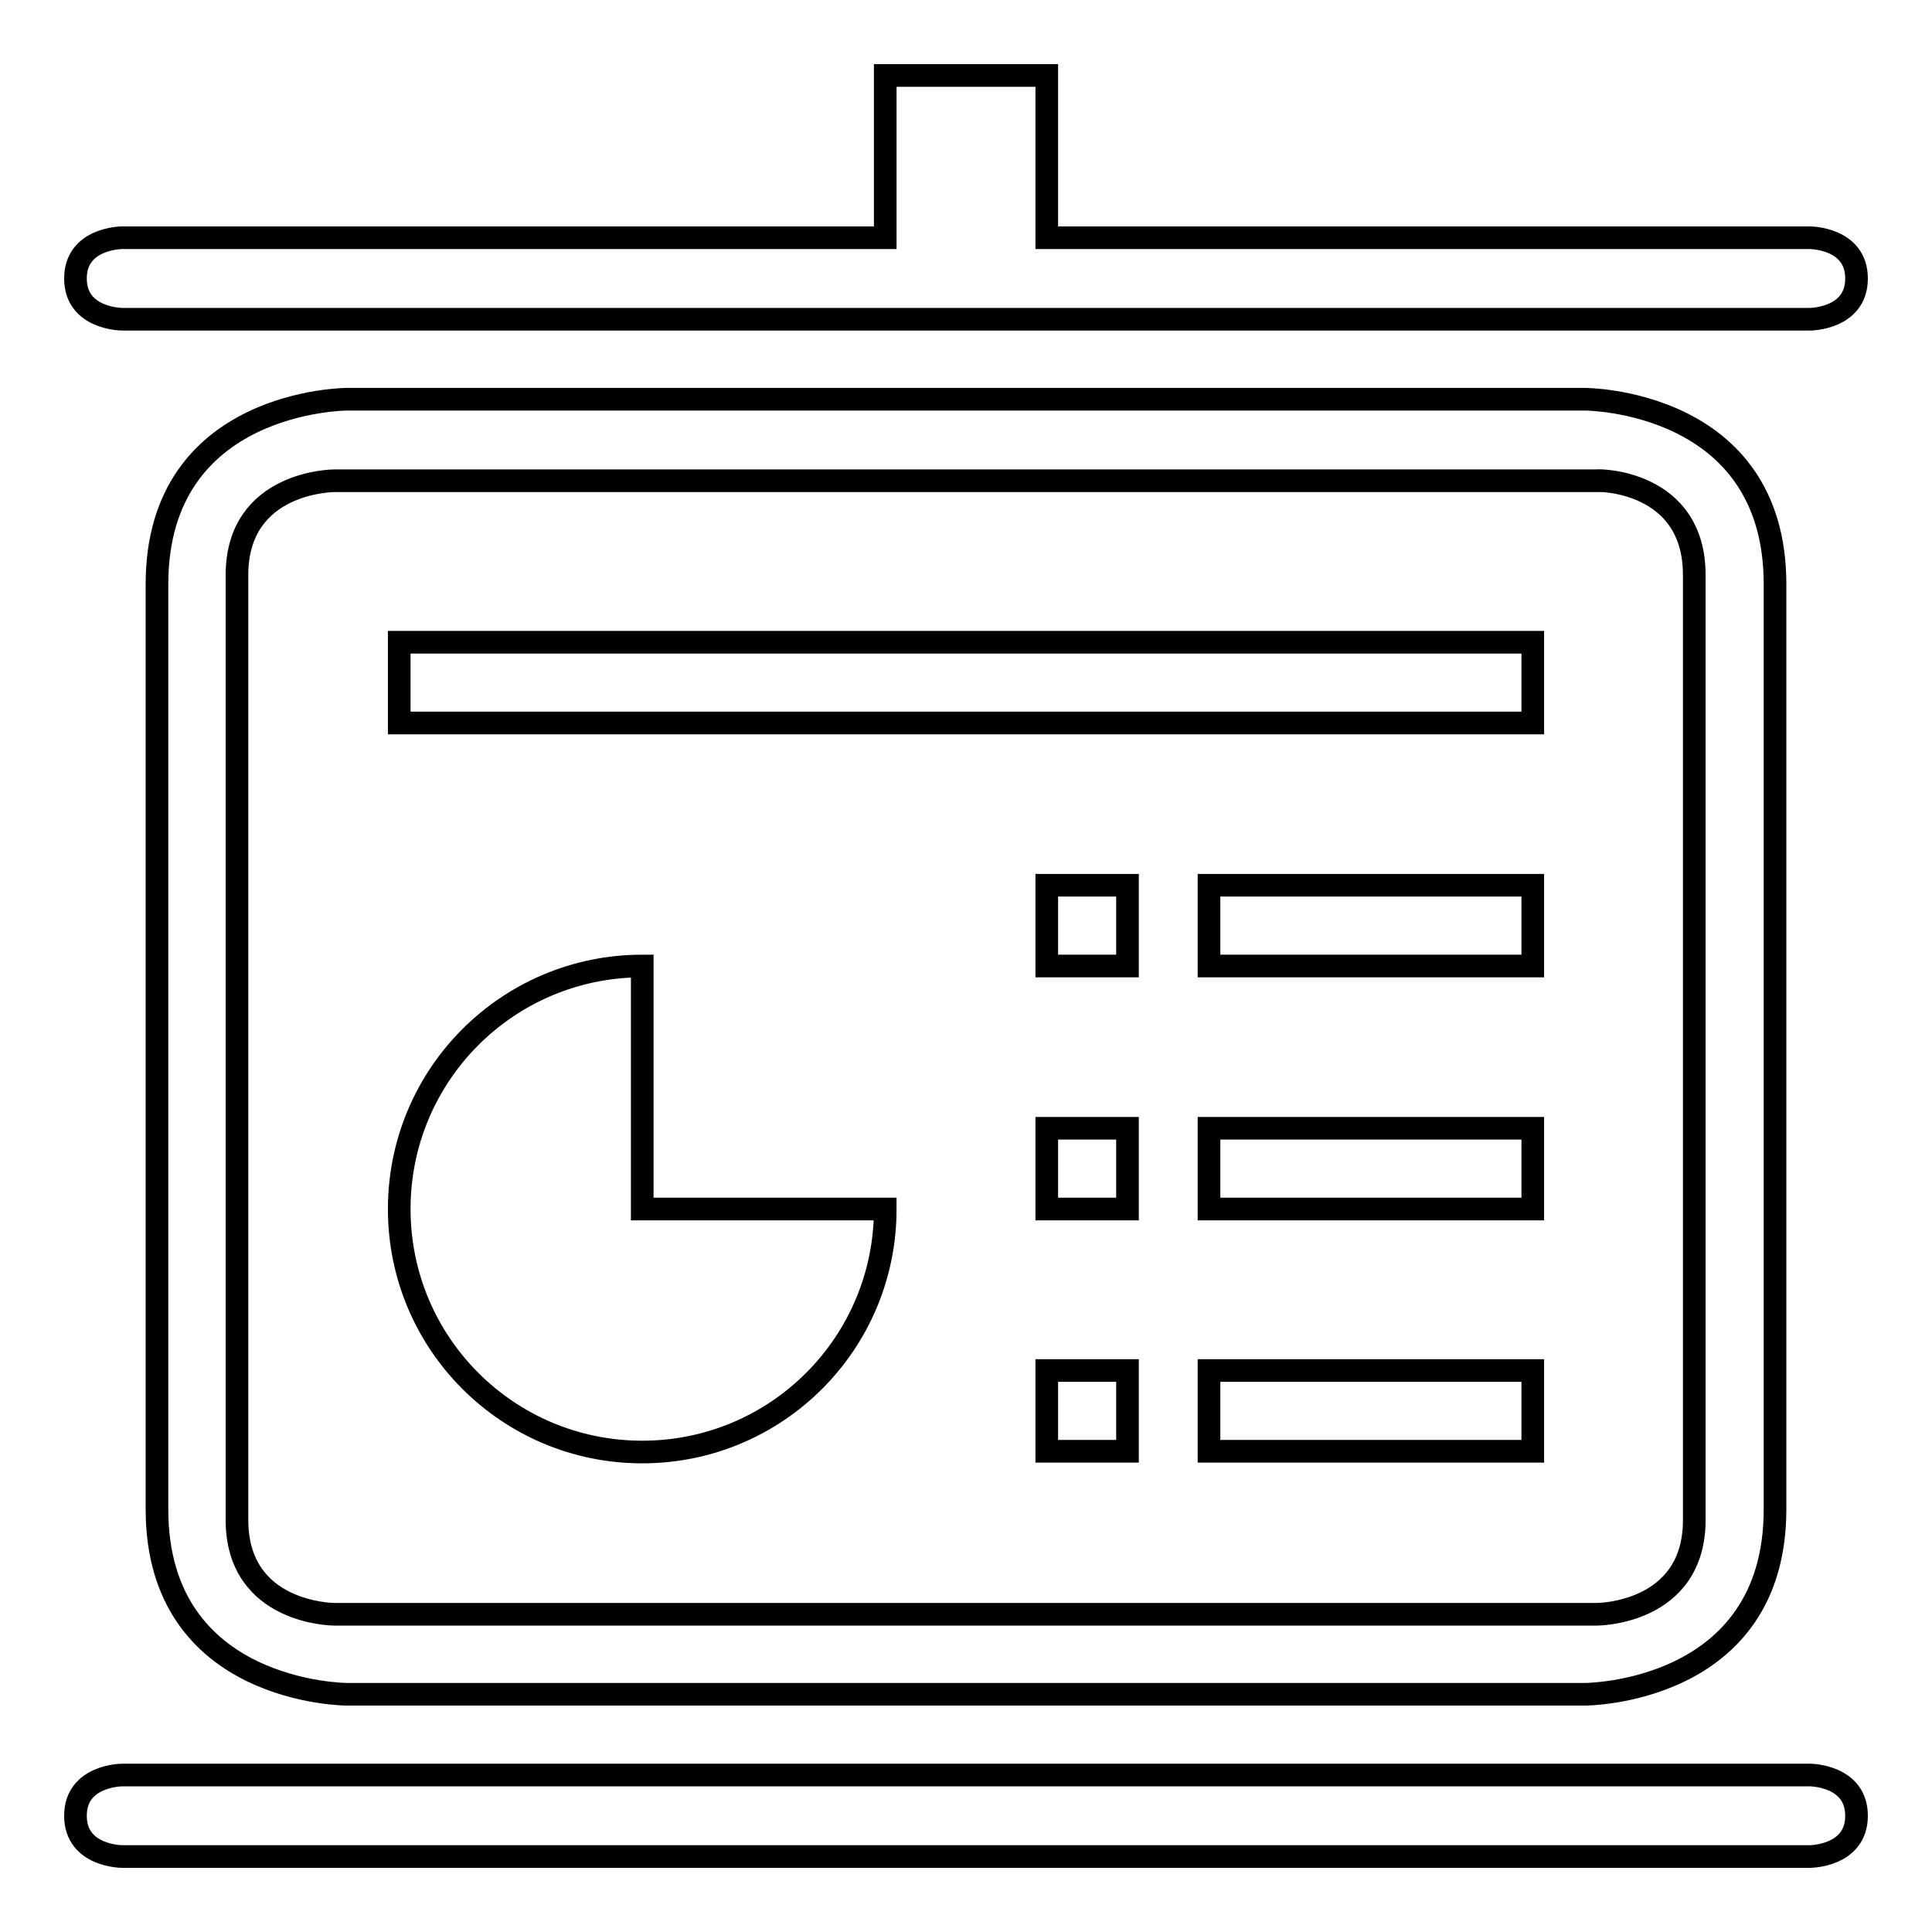
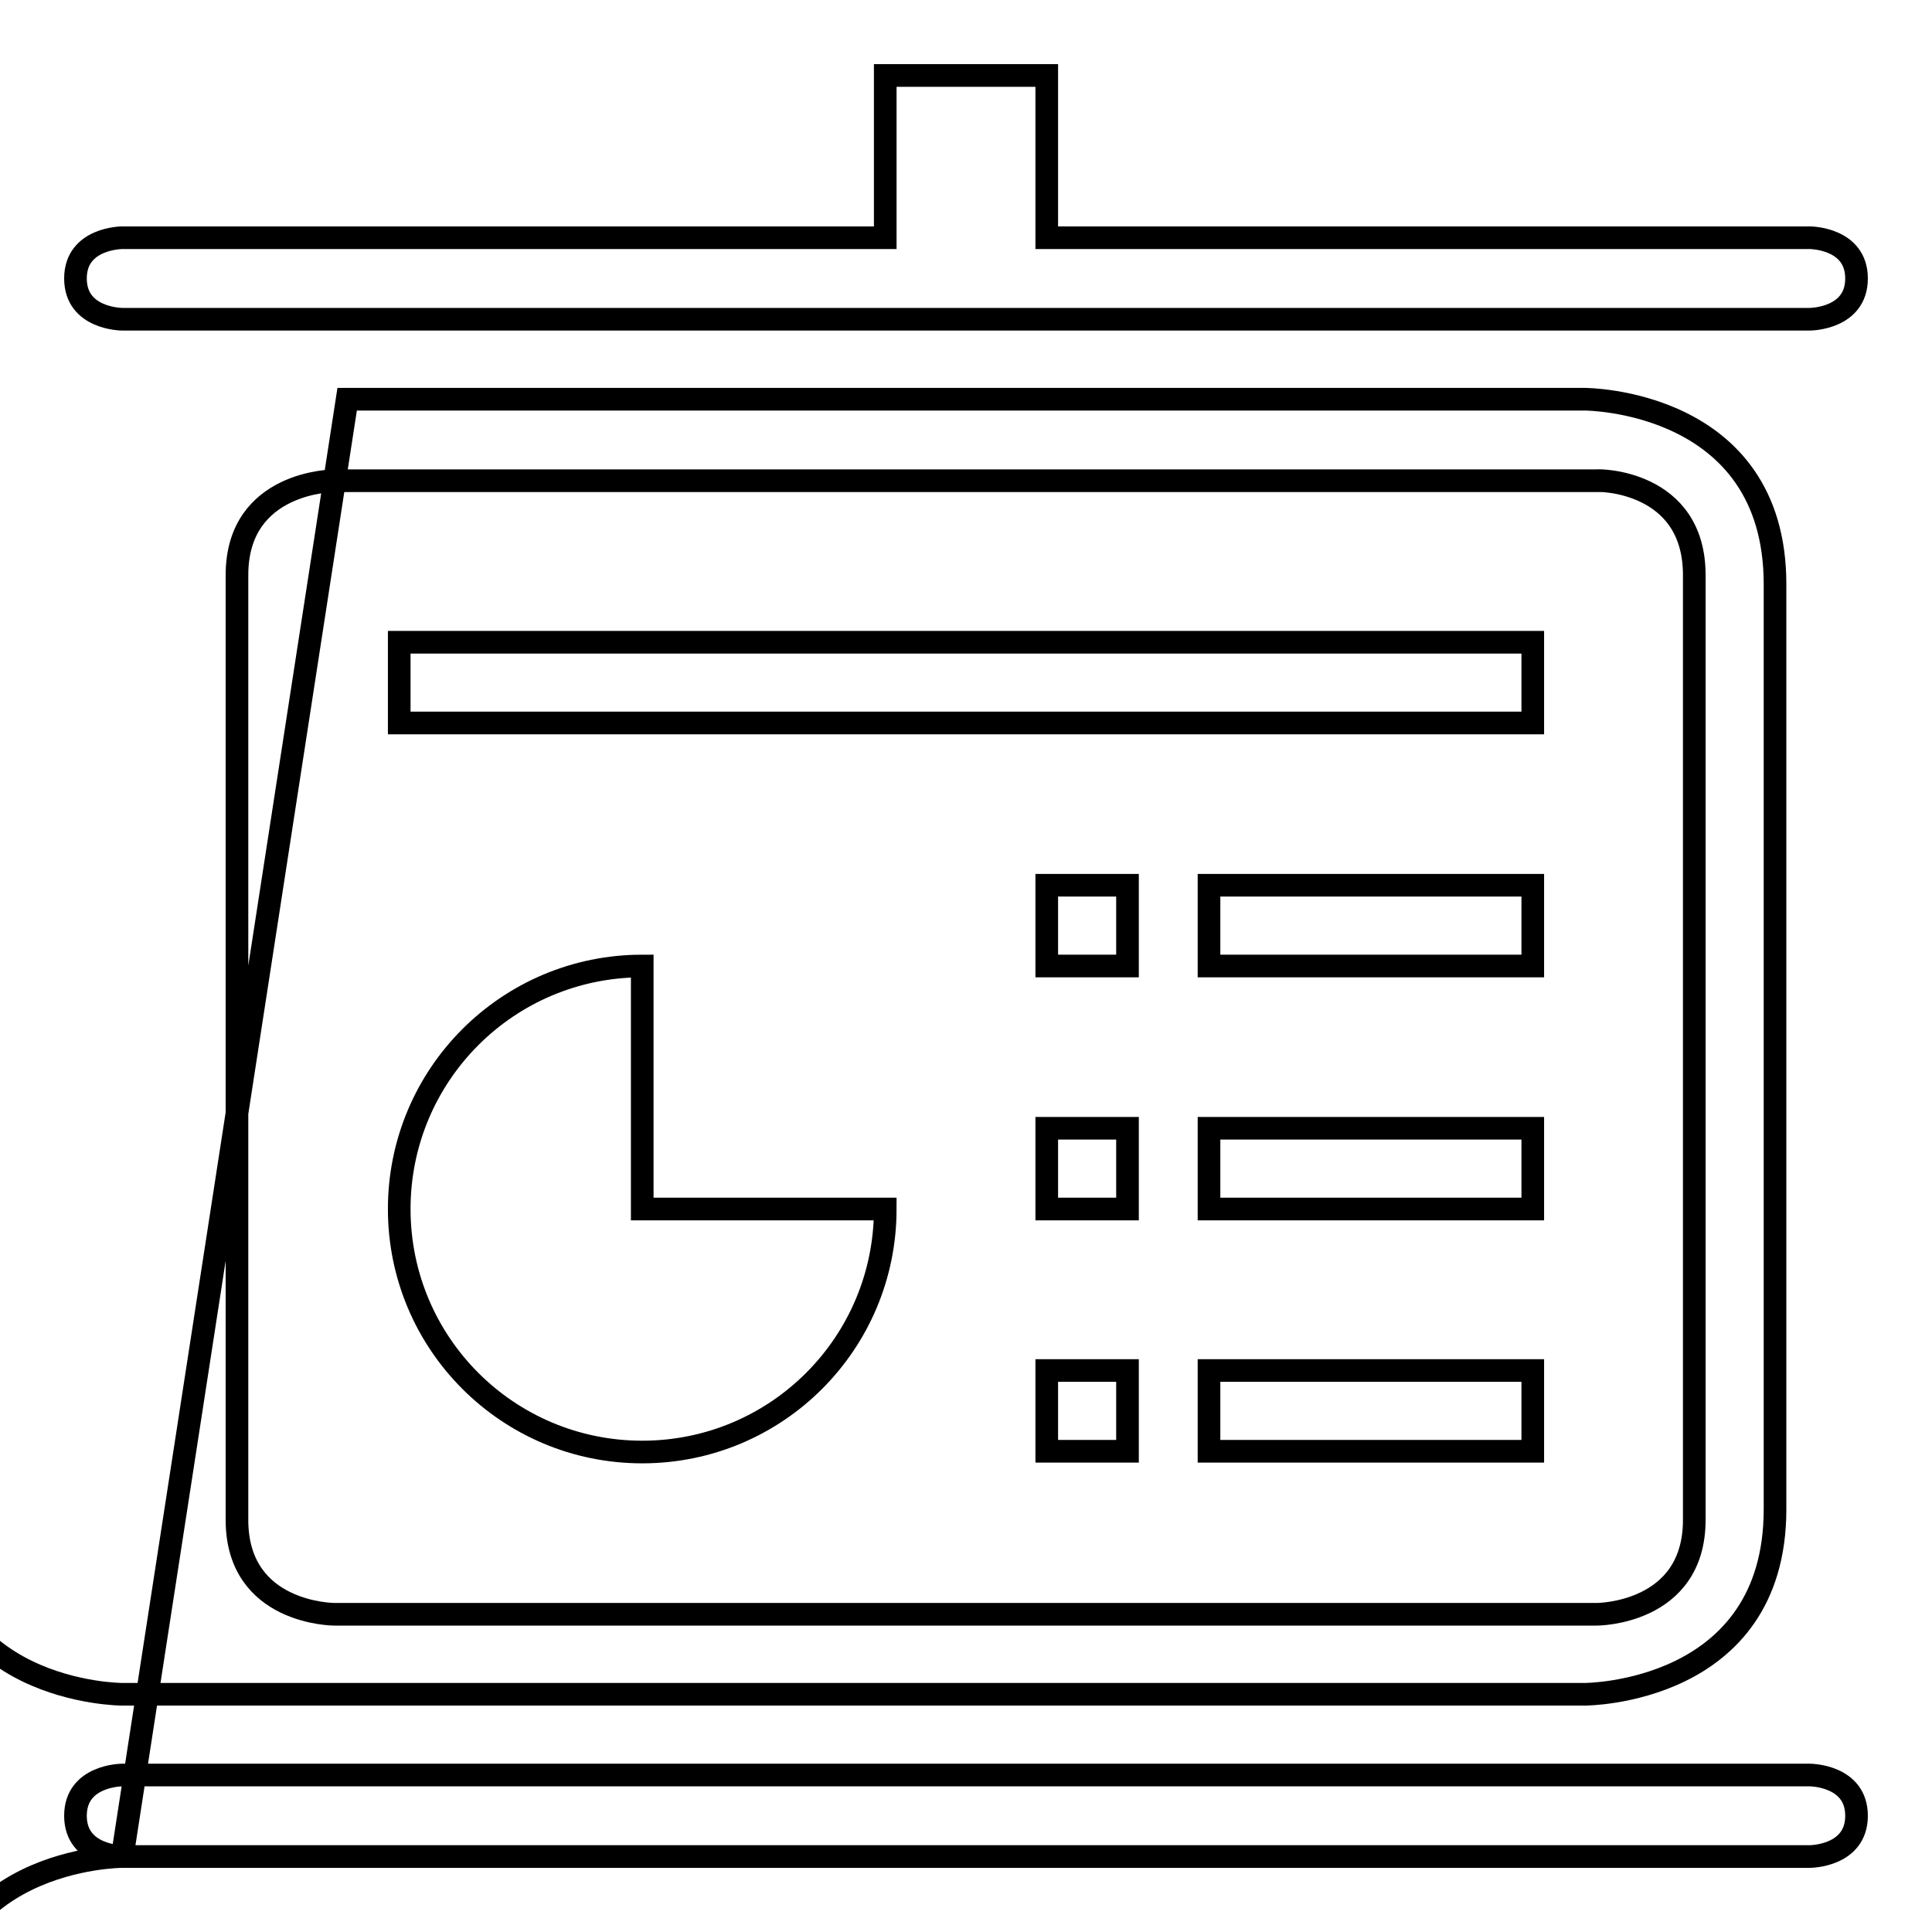
<svg xmlns="http://www.w3.org/2000/svg" version="1.1" x="0px" y="0px" viewBox="0 0 256 256" enable-background="new 0 0 256 256" xml:space="preserve">
  <g>
-     <path stroke-width="3" fill-opacity="0" stroke="#000000" d="M138.7,149.5h10.7v10.7h-10.7V149.5z M138.7,117.3h10.7V128h-10.7V117.3z M160.2,181.6h42.9v10.7h-42.9 V181.6z M117.3,10v21.5H16.2c0,0-6.2,0-6.2,5.4c0,5.4,6.2,5.4,6.2,5.4h223.6c0,0,6.2,0,6.2-5.4c0-5.4-6.2-5.4-6.2-5.4H138.7V10 H117.3z M138.7,181.6h10.7v10.7h-10.7V181.6z M16.2,246h223.6c0,0,6.2,0,6.2-5.4c0-5.4-6.2-5.4-6.2-5.4H16.2c0,0-6.2,0-6.2,5.4 C10,246,16.2,246,16.2,246z M46,52.9c0,0-25.2,0-25.2,24.5V200c0,24.5,25.2,24.5,25.2,24.5H210c0,0,25.2,0,25.2-24.5V77.4 c0-24.5-25.2-24.5-25.2-24.5H46z M224.5,76.2v125.2c0,12.5-12.9,12.5-12.9,12.5H44.3c0,0-12.9,0-12.9-12.5V76.2 c0-12.5,12.9-12.5,12.9-12.5h167.3C211.7,63.6,224.5,63.6,224.5,76.2z M160.2,149.5h42.9v10.7h-42.9V149.5z M85.1,192.4 c17.8,0,32.2-14.4,32.2-32.2H85.1V128c-17.8,0-32.2,14.4-32.2,32.2S67.3,192.4,85.1,192.4z M160.2,117.3h42.9V128h-42.9V117.3z  M52.9,85.1h150.2v10.7H52.9V85.1z" />
+     <path stroke-width="3" fill-opacity="0" stroke="#000000" d="M138.7,149.5h10.7v10.7h-10.7V149.5z M138.7,117.3h10.7V128h-10.7V117.3z M160.2,181.6h42.9v10.7h-42.9 V181.6z M117.3,10v21.5H16.2c0,0-6.2,0-6.2,5.4c0,5.4,6.2,5.4,6.2,5.4h223.6c0,0,6.2,0,6.2-5.4c0-5.4-6.2-5.4-6.2-5.4H138.7V10 H117.3z M138.7,181.6h10.7v10.7h-10.7V181.6z M16.2,246h223.6c0,0,6.2,0,6.2-5.4c0-5.4-6.2-5.4-6.2-5.4H16.2c0,0-6.2,0-6.2,5.4 C10,246,16.2,246,16.2,246z c0,0-25.2,0-25.2,24.5V200c0,24.5,25.2,24.5,25.2,24.5H210c0,0,25.2,0,25.2-24.5V77.4 c0-24.5-25.2-24.5-25.2-24.5H46z M224.5,76.2v125.2c0,12.5-12.9,12.5-12.9,12.5H44.3c0,0-12.9,0-12.9-12.5V76.2 c0-12.5,12.9-12.5,12.9-12.5h167.3C211.7,63.6,224.5,63.6,224.5,76.2z M160.2,149.5h42.9v10.7h-42.9V149.5z M85.1,192.4 c17.8,0,32.2-14.4,32.2-32.2H85.1V128c-17.8,0-32.2,14.4-32.2,32.2S67.3,192.4,85.1,192.4z M160.2,117.3h42.9V128h-42.9V117.3z  M52.9,85.1h150.2v10.7H52.9V85.1z" />
  </g>
</svg>